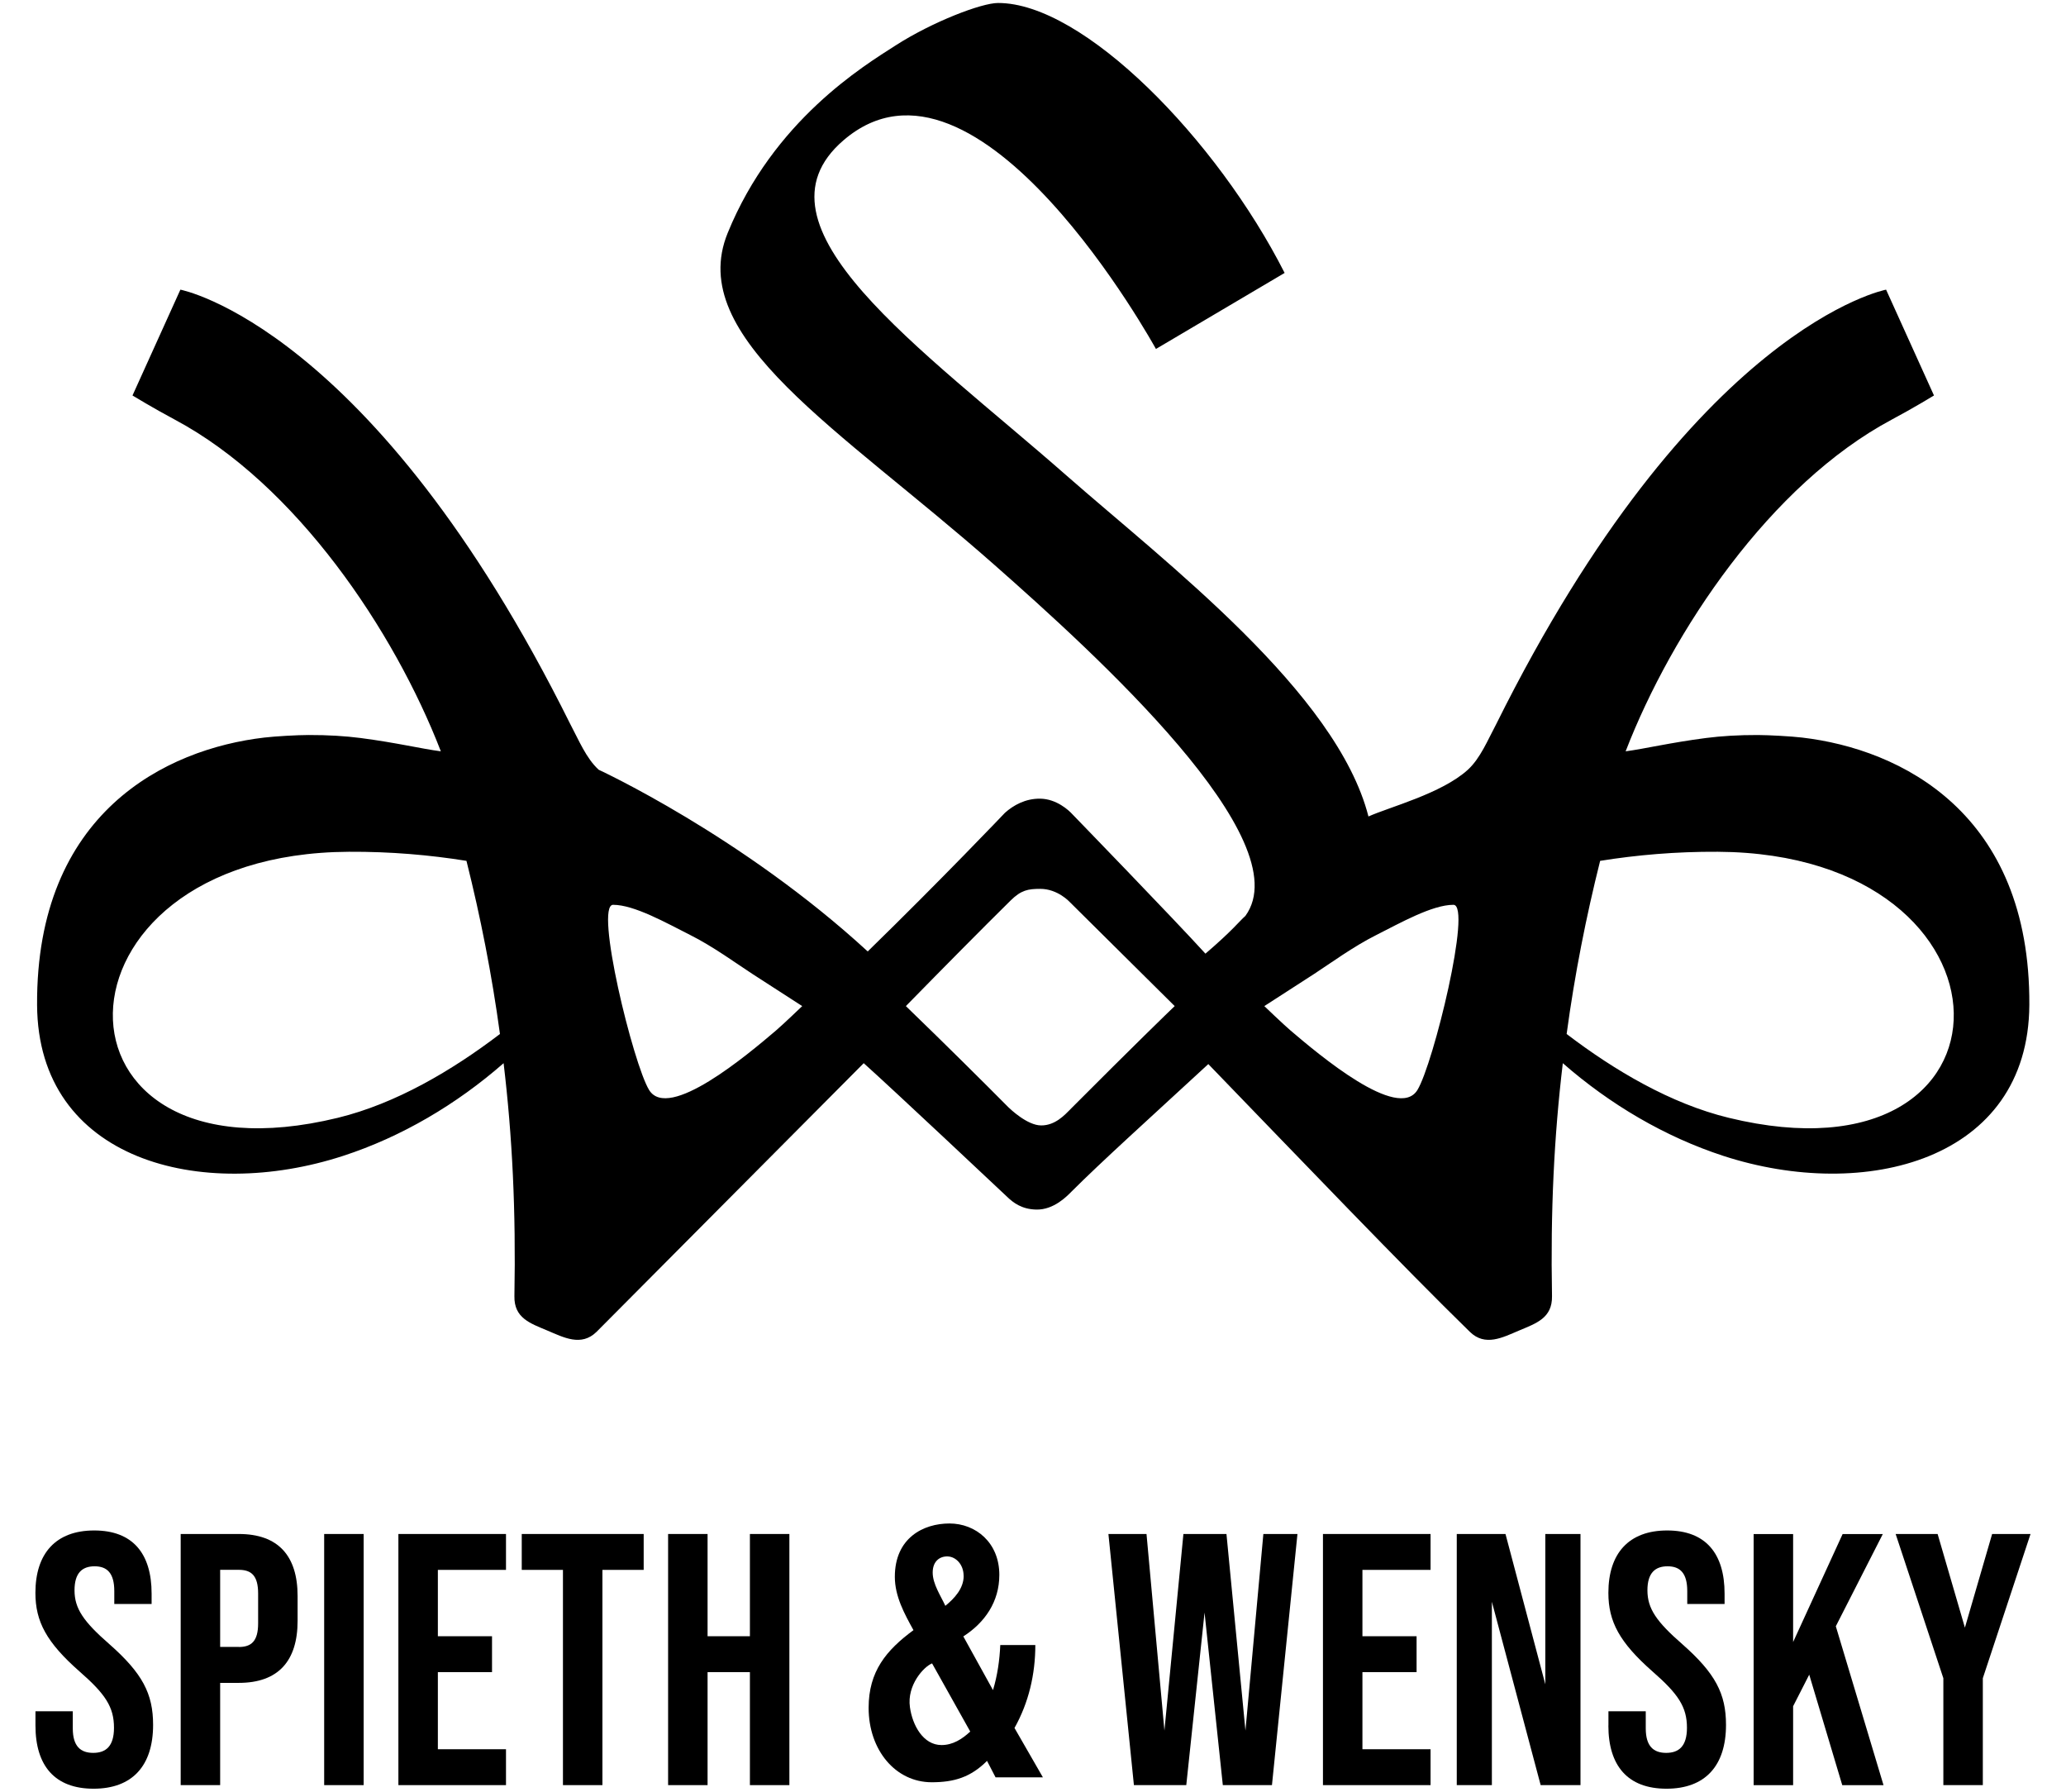
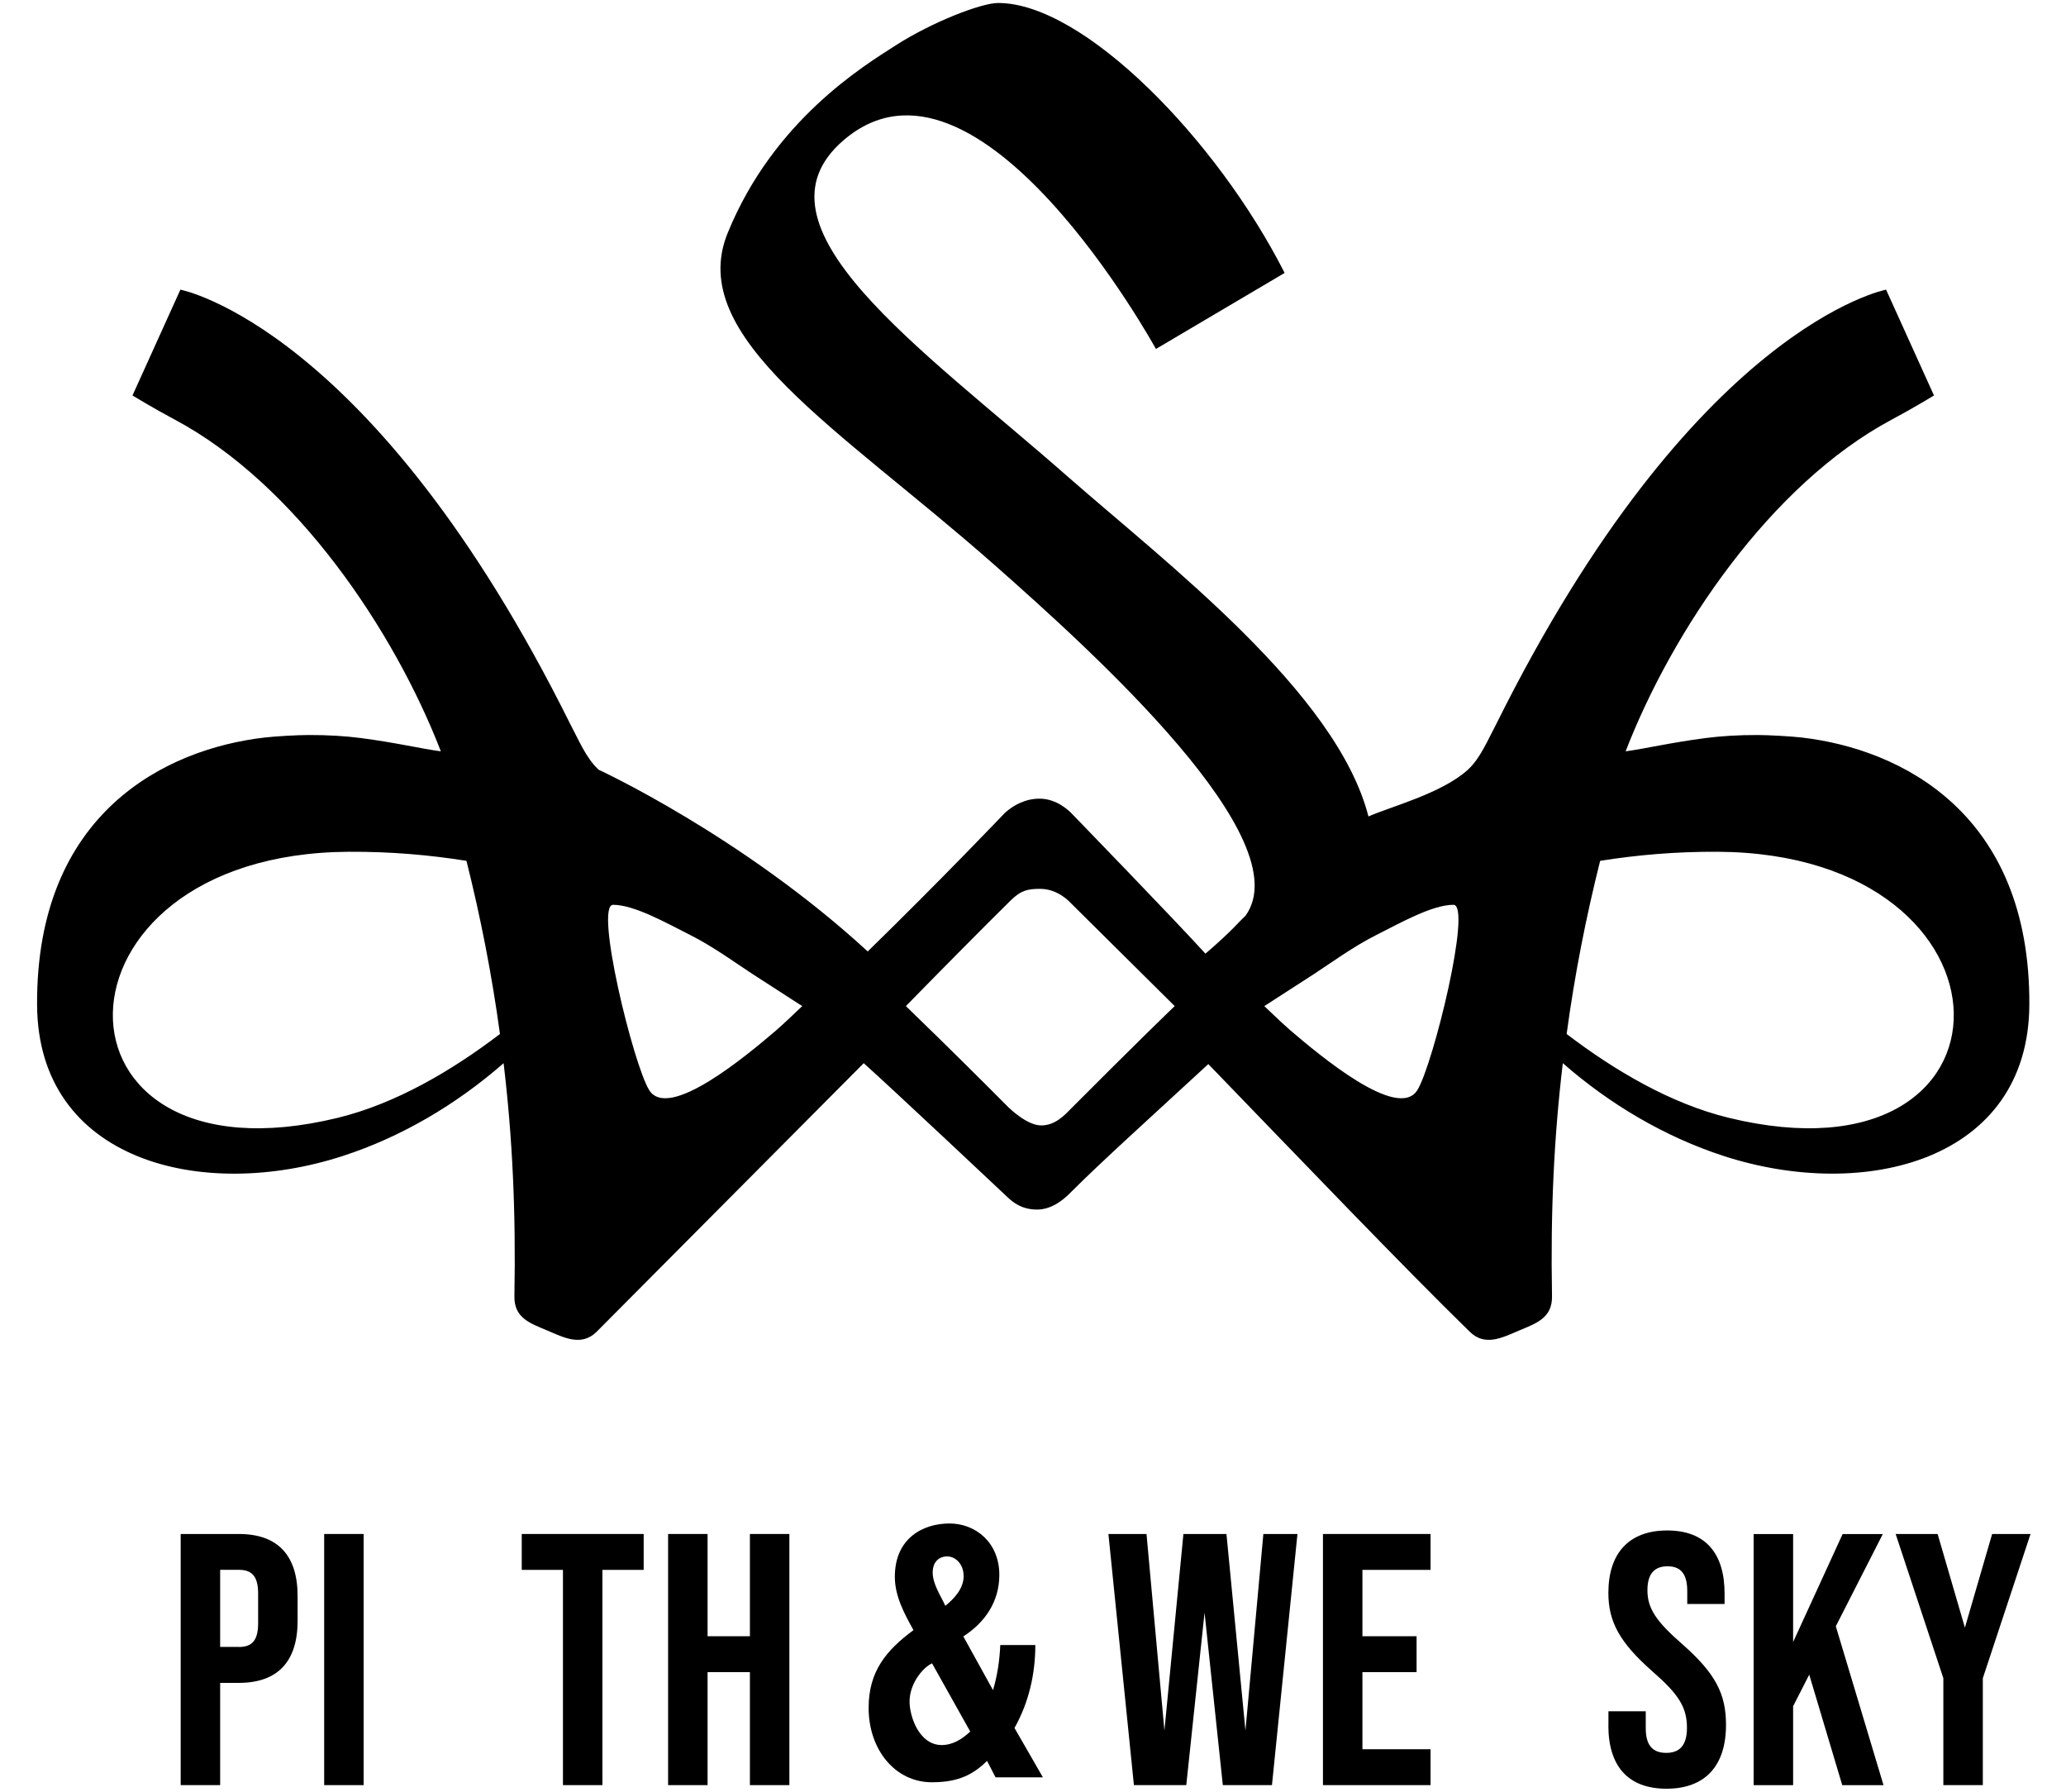
<svg xmlns="http://www.w3.org/2000/svg" id="Ebene_1" version="1.1" viewBox="0 0 346 300">
  <path d="M301.83,123.5c-1.85-.22-5.57-.42-7.43-.43-3.21-.01-6.13.17-8.69.5-5.95.77-10.27,1.81-13.46,2.23,7.78-20.13,24.23-44.69,44.58-55.55,3.61-1.92,7.06-4.03,7.06-4.03l-8.02-17.72s-32.13,6.03-65.29,72.74c-1.44,2.7-2.67,5.75-4.77,7.66-4.38,3.98-13.18,6.25-16.63,7.81-5.31-20.77-33.86-42.42-50.56-57.08-24.32-21.36-54.06-41.76-37.37-56.13,22.54-19.39,52.34,34.93,52.34,34.93l21.55-12.73C203.79,23.32,181.45.47,167.14.5c-2.76,0-10.97,3.14-17.14,7.1-5.35,3.43-20.46,12.56-28.14,31.43-7.13,17.51,18.75,32.7,44.56,55.45,17.03,15.01,51.39,46.17,42.15,58.88-1.07.94-2.06,2.35-6.69,6.32-5.27-5.8-22.08-23.13-22.31-23.37-.54-.6-2.61-2.54-5.35-2.58-2.49-.04-4.51,1.11-5.91,2.36,0,0-10.57,11.11-22.99,23.22-21.06-19.36-45.05-30.42-45.05-30.42-2.1-1.91-3.33-4.96-4.77-7.66C62.35,54.53,30.21,48.5,30.21,48.5l-8.02,17.72s3.46,2.11,7.06,4.03c20.36,10.85,36.8,35.42,44.58,55.55-3.19-.41-7.51-1.46-13.46-2.23-2.56-.33-5.48-.51-8.69-.5-1.86,0-5.58.21-7.43.43-16.46,1.92-38.21,12.58-38.04,44.77.14,26.07,27.54,33,51.25,25.27,9.78-3.18,18.99-8.62,26.88-15.52,1.47,12.3,2.07,24.7,1.81,39.01-.07,3.66,2.63,4.54,5.48,5.74,2.79,1.18,5.71,2.74,8.27.24l44.75-44.99c5.02,4.49,23.51,21.9,23.97,22.33,1.07,1.04,2.49,2.12,4.9,2.18,2.98.09,5.24-2.32,5.9-2.98,5.04-5.04,13-12.21,22.94-21.38,15.39,15.92,32.82,34.13,43.81,44.84,2.57,2.5,5.48.94,8.27-.24,2.85-1.2,5.54-2.08,5.48-5.74-.26-14.31.34-26.71,1.81-39.01,7.89,6.9,17.1,12.33,26.88,15.52,23.71,7.72,51.1.79,51.25-25.27.18-32.19-21.58-42.84-38.04-44.77ZM56.6,187.16c-50.63,12.34-50.51-44.25,1.82-44.54,7.01-.04,13.59.54,19.7,1.52,2.35,9.38,4.24,18.95,5.61,28.99-8.06,6.14-17.44,11.66-27.13,14.03ZM129.93,172.57c-4.71,4.01-17.98,15.2-21.22,9.94-2.66-4.32-9.19-31.01-6.03-31.01,3.55,0,8.93,3.05,12.92,5.06,3.83,1.92,7.8,4.82,10.37,6.49,2.6,1.69,8.38,5.41,8.38,5.41,0,0-3.22,3.09-4.42,4.11ZM179.25,185.75c-.95.95-2.54,2.7-4.88,2.69-2.34,0-5.19-2.76-5.48-3.03-4.16-4.19-10.37-10.37-17.18-16.95,6.63-6.77,12.61-12.81,17.54-17.68,1.77-1.74,2.91-1.95,4.97-1.95,2.93,0,4.93,2.2,4.93,2.2l17.58,17.43c-1.1,1.05-6.67,6.44-17.49,17.29ZM237.38,182.51c-3.24,5.27-16.51-5.93-21.22-9.94-1.19-1.01-4.42-4.11-4.42-4.11,0,0,5.78-3.73,8.38-5.41,2.57-1.67,6.53-4.57,10.37-6.49,3.99-2.01,9.37-5.06,12.92-5.06,3.16,0-3.37,26.69-6.03,31.01ZM289.5,187.16c-9.69-2.36-19.07-7.89-27.13-14.03,1.36-10.04,3.26-19.61,5.61-28.99,6.11-.98,12.69-1.56,19.7-1.52,52.33.29,52.46,56.88,1.82,44.54Z" />
  <g id="Schriftzug">
    <g>
-       <path d="M5.94,288.93v-2.4h6.25v2.88c0,3,1.32,4.09,3.42,4.09s3.48-1.08,3.48-4.2c0-3.48-1.44-5.65-5.77-9.43-5.53-4.87-7.39-8.35-7.39-13.16,0-6.61,3.42-10.45,9.85-10.45s9.61,3.84,9.61,10.57v1.74h-6.25v-2.16c0-3.01-1.2-4.15-3.3-4.15s-3.36,1.14-3.36,4.02c0,3.06,1.5,5.23,5.83,9.01,5.53,4.87,7.33,8.29,7.33,13.52,0,6.85-3.48,10.69-9.97,10.69s-9.73-3.84-9.73-10.57Z" />
      <path d="M30.26,256.85h9.73c6.61,0,9.85,3.66,9.85,10.39v4.15c0,6.73-3.24,10.39-9.85,10.39h-3.12v17.12h-6.61v-42.05ZM39.99,275.77c2.1,0,3.24-.96,3.24-3.96v-4.99c0-3.01-1.14-3.97-3.24-3.97h-3.12v12.91h3.12Z" />
      <path d="M54.29,256.85h6.61v42.05h-6.61v-42.05Z" />
-       <path d="M66.72,256.85h18.02v6.01h-11.41v11.11h9.07v6.01h-9.07v12.91h11.41v6.01h-18.02v-42.05Z" />
      <path d="M94.29,262.86h-6.91v-6.01h20.42v6.01h-6.91v36.04h-6.61v-36.04Z" />
      <path d="M111.89,256.85h6.61v17.12h7.09v-17.12h6.61v42.05h-6.61v-18.92h-7.09v18.92h-6.61v-42.05Z" />
    </g>
    <g>
      <path d="M185.64,256.85h6.37l3,32.92,3.18-32.92h7.21l3.18,32.92,3-32.92h5.71l-4.27,42.05h-8.23l-3.06-28.89-3.06,28.89h-8.77l-4.27-42.05Z" />
      <path d="M221.56,256.85h18.02v6.01h-11.41v11.11h9.07v6.01h-9.07v12.91h11.41v6.01h-18.02v-42.05Z" />
-       <path d="M243.96,256.85h8.17l6.67,25.17v-25.17h5.89v42.05h-6.67l-8.17-30.7v30.7h-5.88v-42.05Z" />
      <path d="M269.37,288.93v-2.4h6.25v2.88c0,3,1.32,4.09,3.42,4.09s3.48-1.08,3.48-4.2c0-3.48-1.44-5.65-5.77-9.43-5.53-4.87-7.39-8.35-7.39-13.16,0-6.61,3.42-10.45,9.85-10.45s9.61,3.84,9.61,10.57v1.74h-6.25v-2.16c0-3.01-1.2-4.15-3.3-4.15s-3.37,1.14-3.37,4.02c0,3.06,1.5,5.23,5.83,9.01,5.53,4.87,7.33,8.29,7.33,13.52,0,6.85-3.48,10.69-9.97,10.69s-9.73-3.84-9.73-10.57Z" />
      <path d="M303,280.4l-2.7,5.29v13.22h-6.61v-42.05h6.61v18.08l8.29-18.08h6.73l-7.87,15.44,7.99,26.61h-6.91l-5.53-18.5Z" />
      <path d="M325.46,281l-7.99-24.15h7.03l4.57,15.68,4.56-15.68h6.43l-7.99,24.15v17.9h-6.61v-17.9Z" />
    </g>
    <path d="M161.38,263.86c0-1.93-1.32-3.2-2.64-3.25-1.32-.06-2.54.77-2.54,2.7s1.37,3.92,2.12,5.57c1.48-1.21,3.07-2.87,3.07-5.02M156.09,278.52c-1.38.55-4.23,3.64-3.7,7.33.42,3.03,2.22,6.34,5.29,6.34,1.9,0,3.44-.99,4.81-2.26l-6.39-11.41ZM166.3,282.99c.74-2.43,1.11-5.02,1.22-7.55h5.87c0,4.91-1.11,9.65-3.49,13.89l4.76,8.27h-7.93l-1.43-2.76c-2.75,2.76-5.55,3.58-9.26,3.58-6.08,0-10.57-5.4-10.57-12.46,0-6.12,2.96-9.65,7.51-13.01-1.53-2.76-3.12-5.68-3.12-8.93,0-6.5,4.76-8.93,9.15-8.93s8.35,3.2,8.35,8.6c0,4.52-2.43,7.99-6.03,10.31l4.97,8.99Z" />
  </g>
</svg>